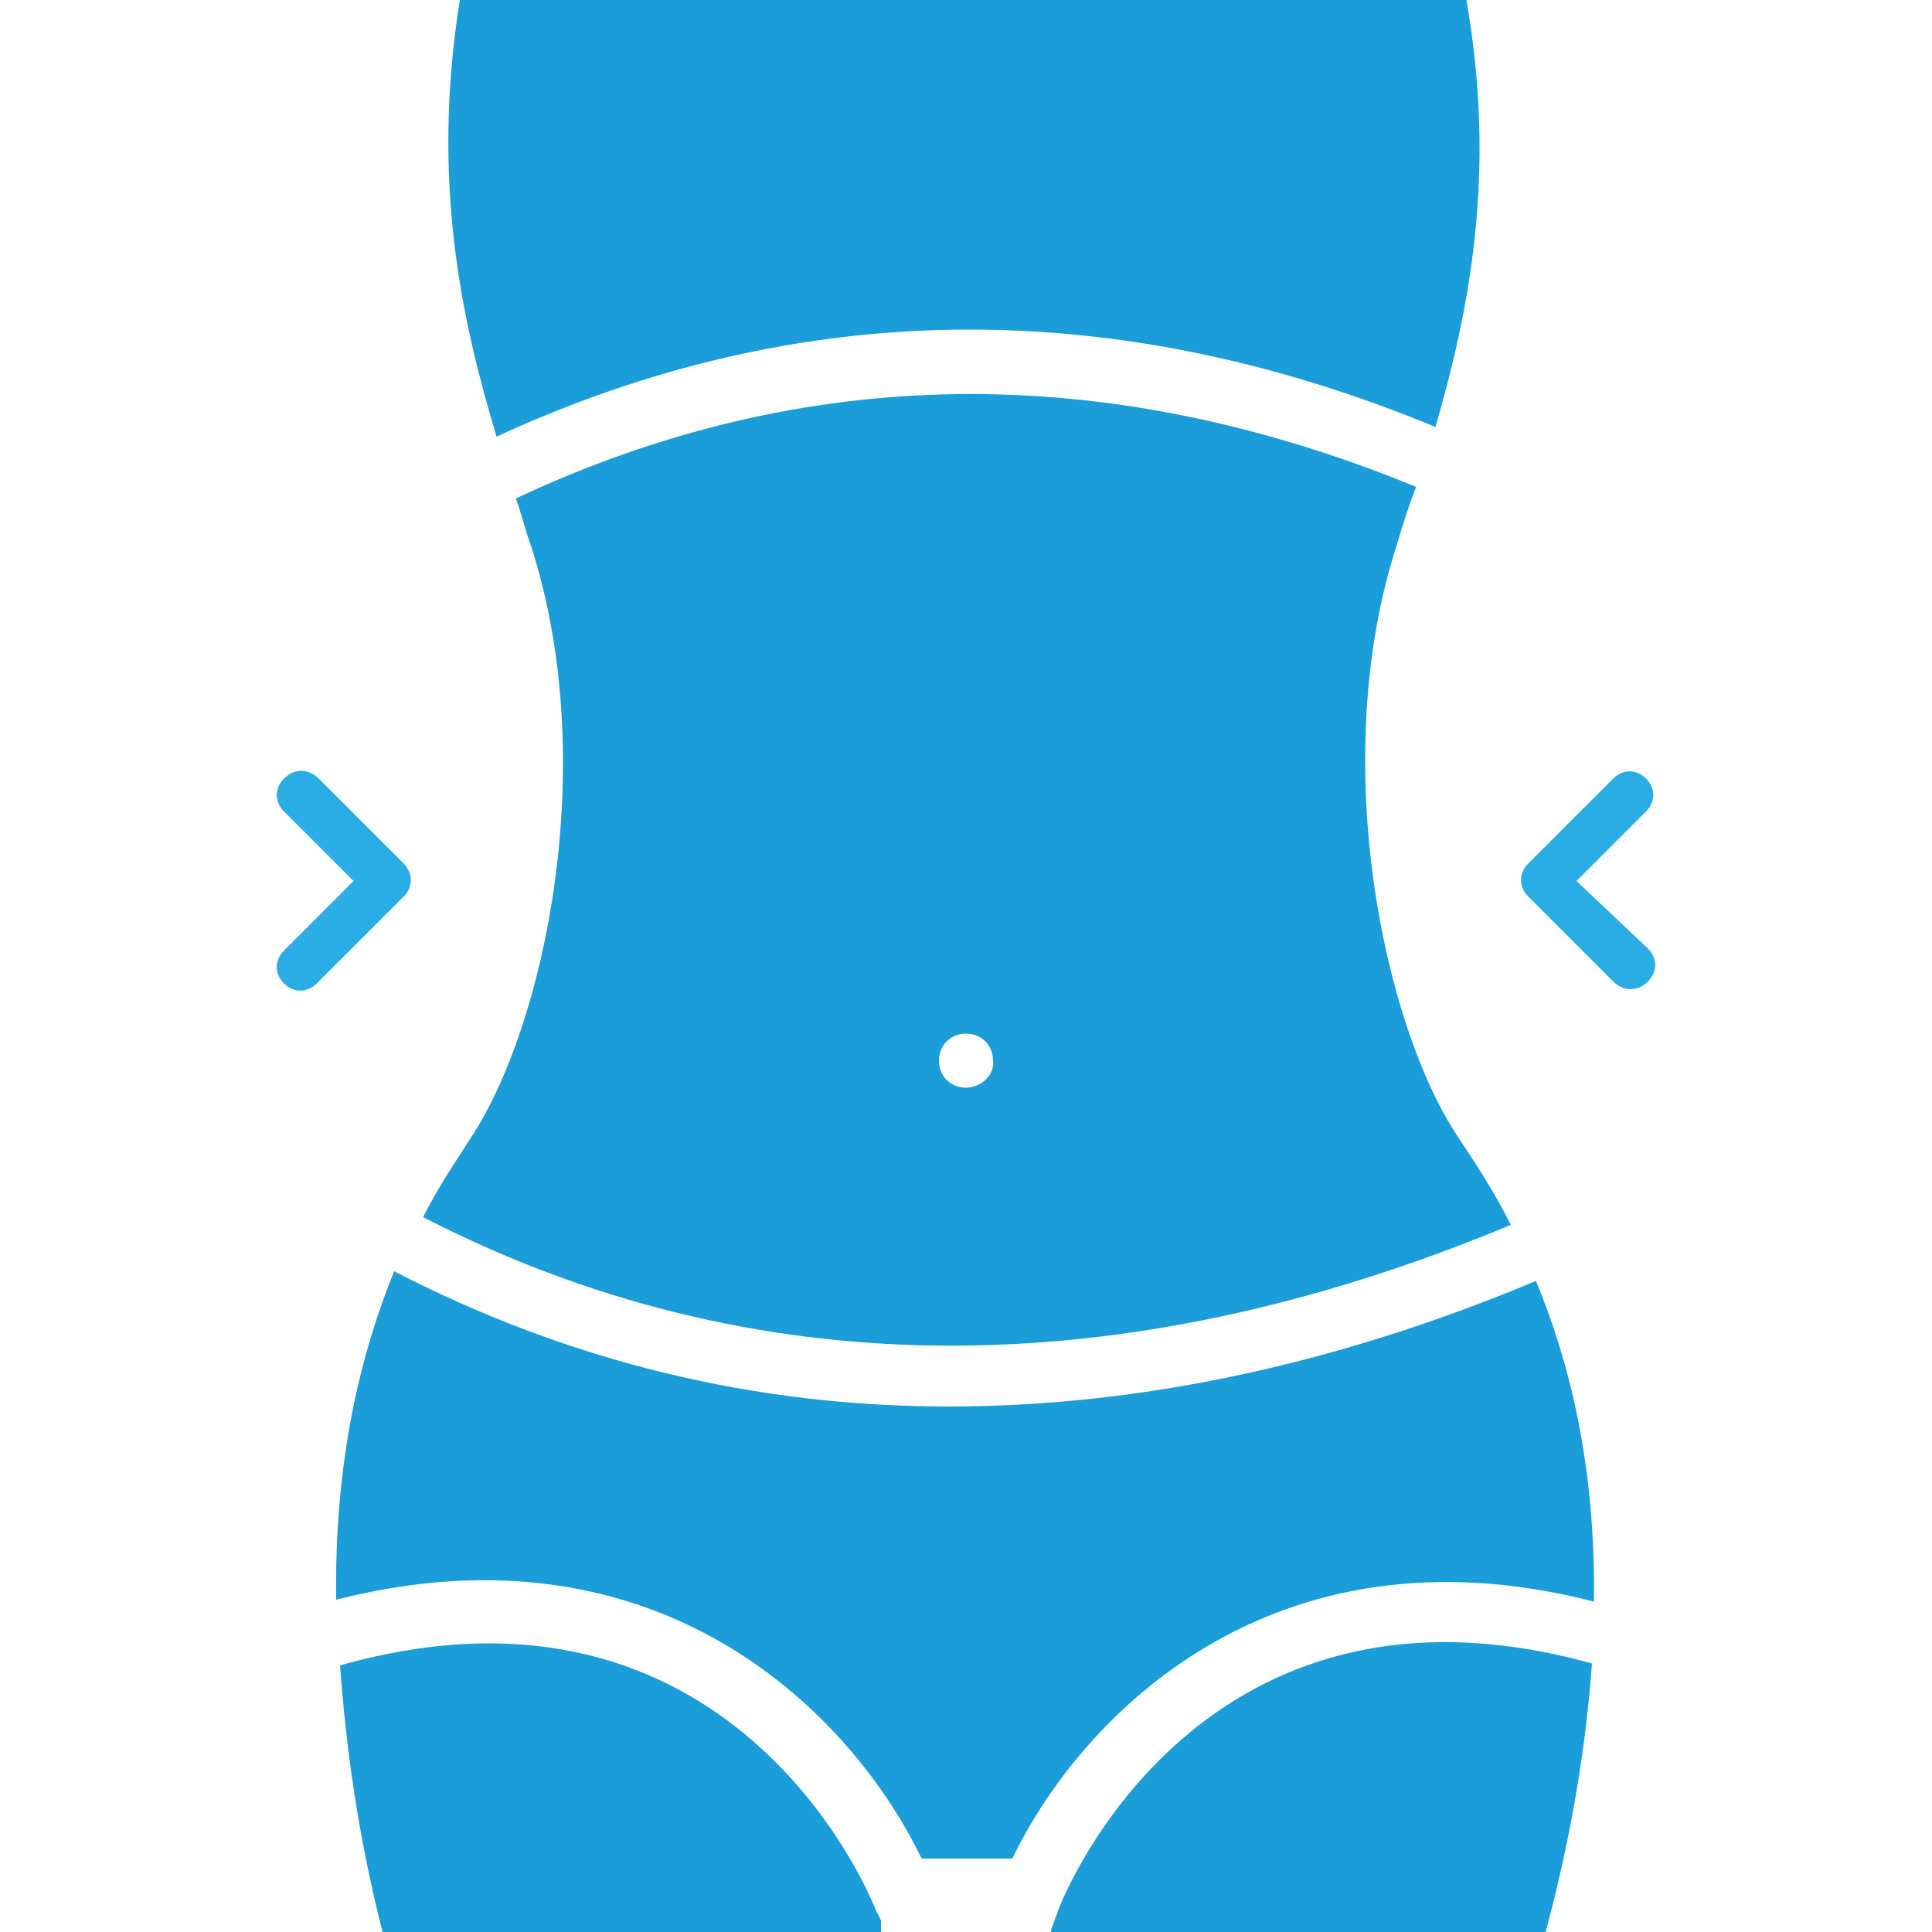
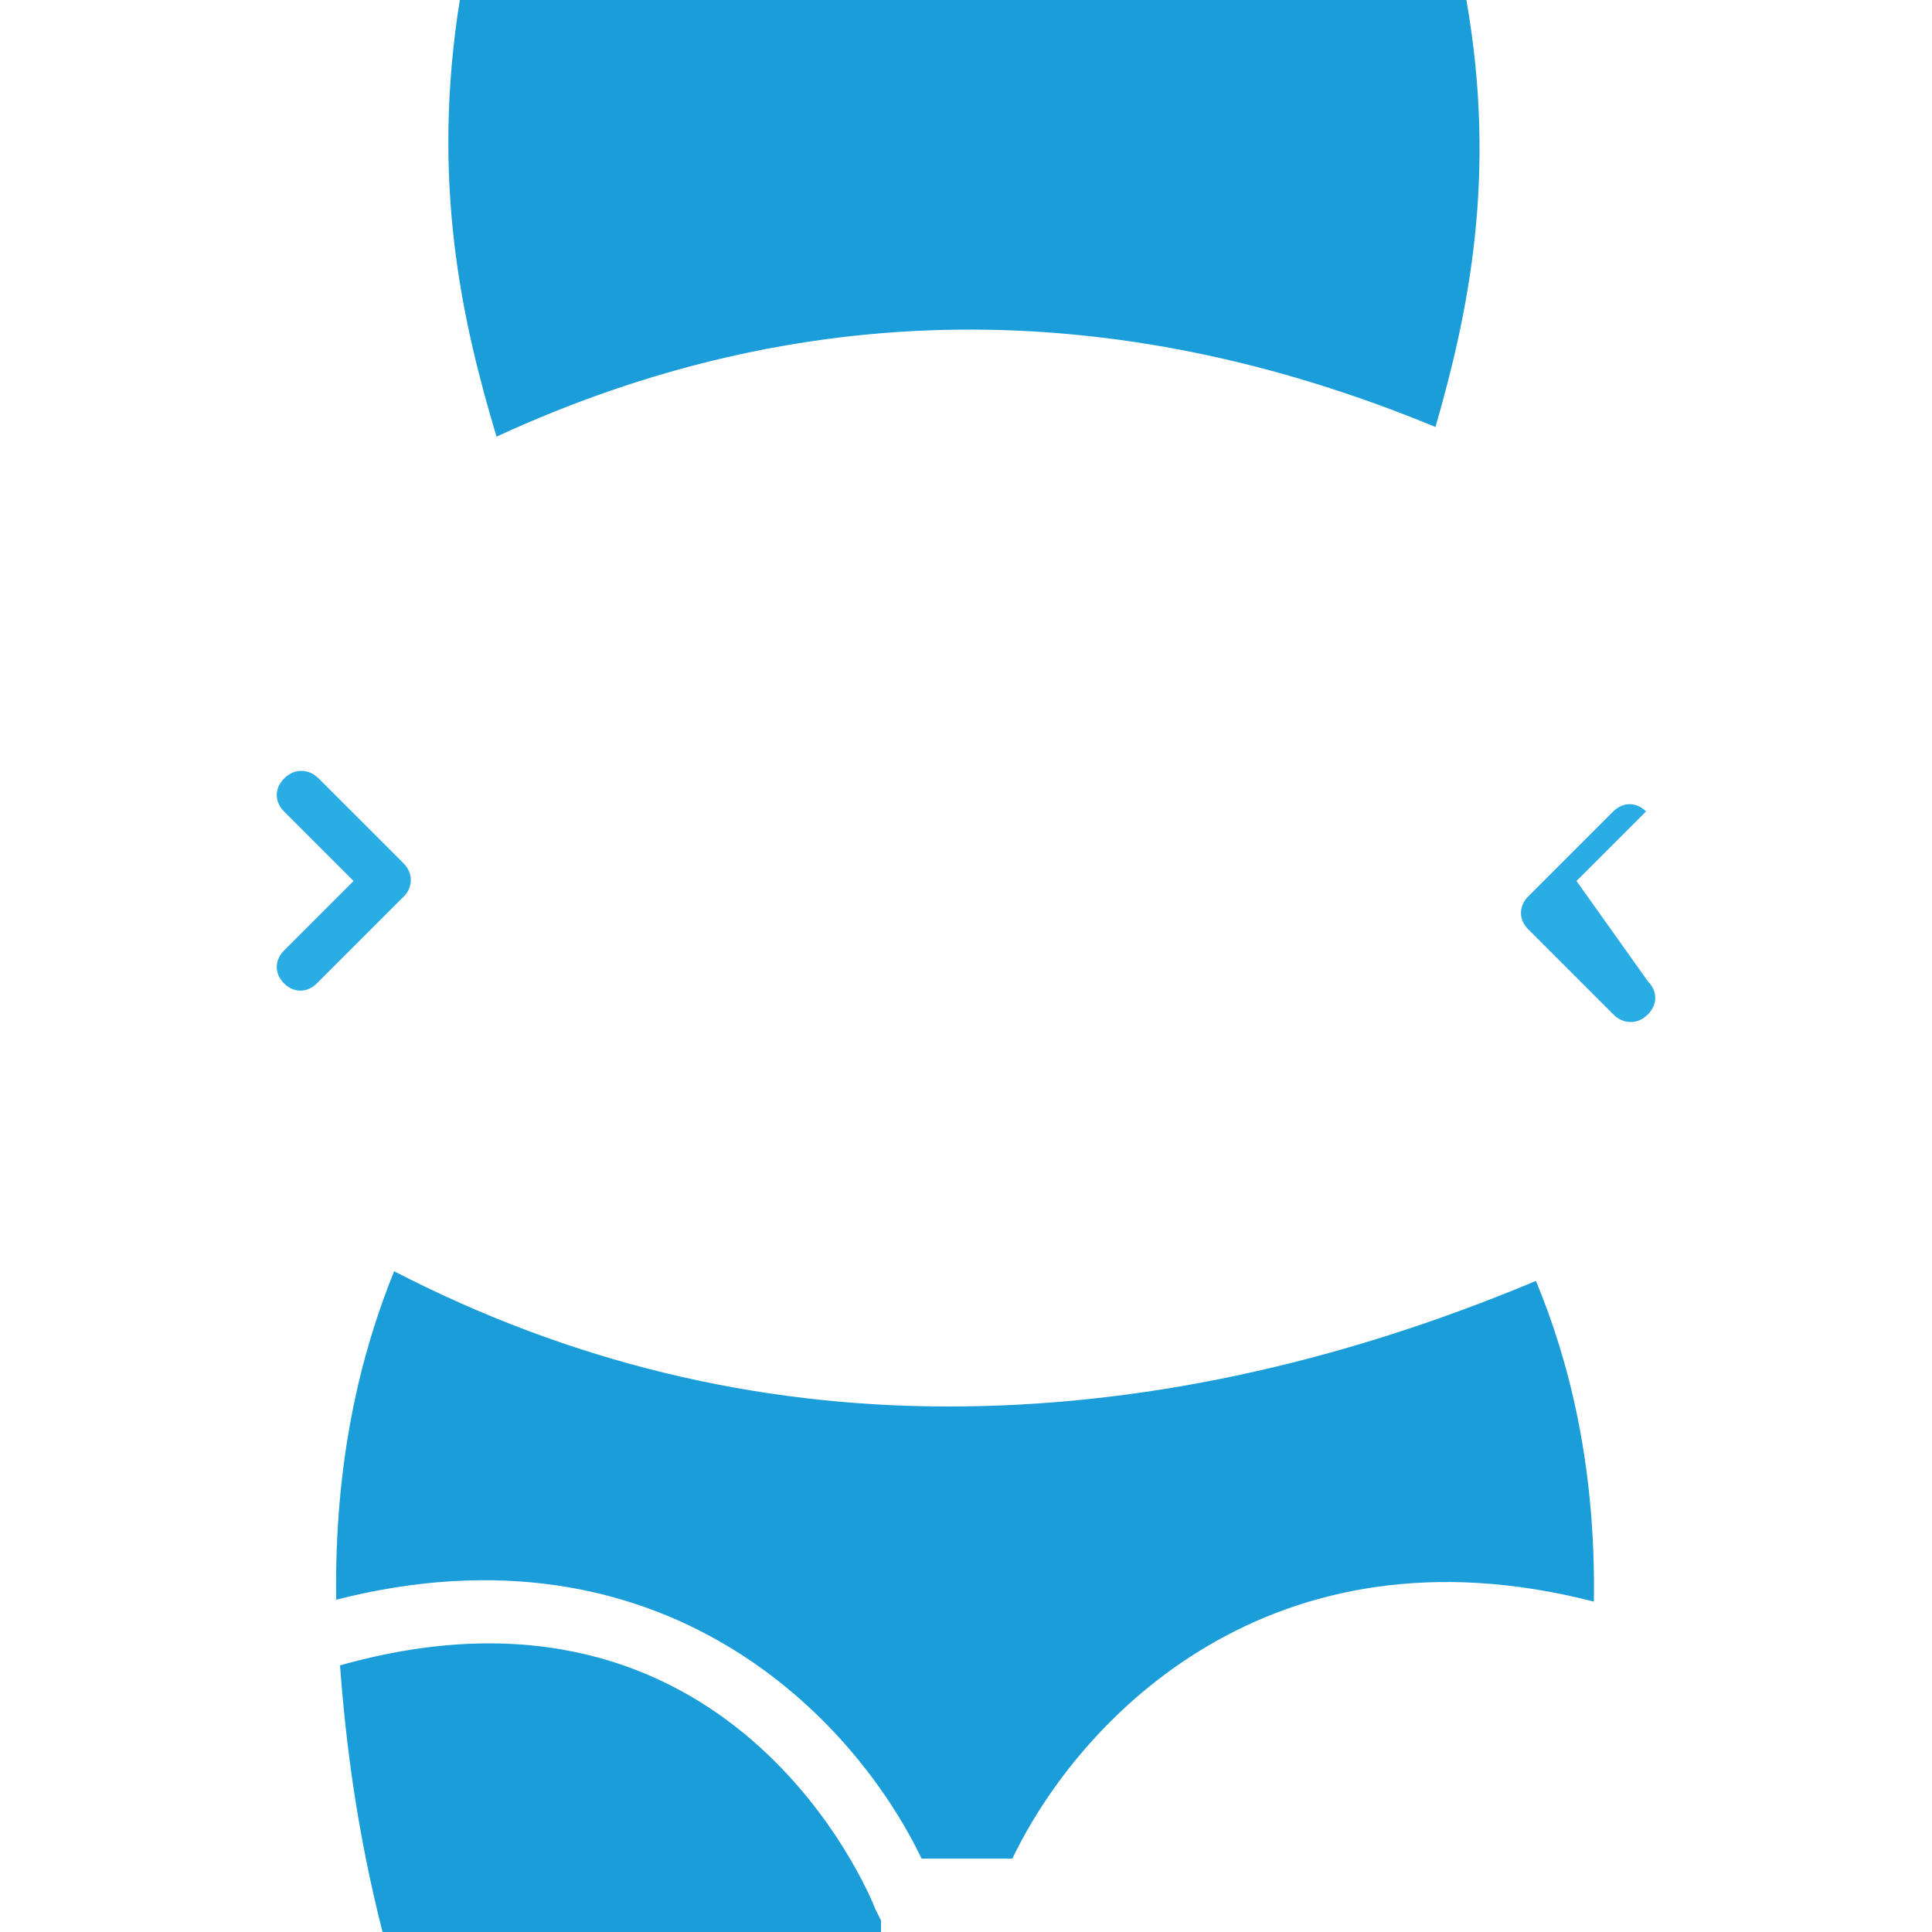
<svg xmlns="http://www.w3.org/2000/svg" style="enable-background:new 0 0 100 100;" version="1.1" viewBox="0 0 100 100" x="0px" y="0px">
  <style type="text/css">
	.st0{fill:#209ED9;}
	.st1{fill:#FFFFFF;}
	.st2{display:none;}
	.st3{fill:#1B9DD9;}
	.st4{fill:#9D9D9C;}
	.st5{fill:#C6C6C6;}
	.st6{fill:#DADADA;}
	.st7{fill:#4BB7A1;}
	.st8{fill:#CF143F;}
	.st9{fill:#009FE3;}
	.st10{fill:#2AACE4;}
	.st11{fill:#159DD9;}
</style>
  <g id="Ebene_1">
</g>
  <g id="Ebene_2">
    <g>
      <path class="st3" d="M74.3,22.1C76,16.2,77.5,9.1,75.9,0H23.8c-1.5,9.4,0.1,16.6,1.9,22.6C41.3,15.4,57.6,15.2,74.3,22.1z" />
      <g>
        <path class="st3" d="M45.3,98.8C45,98,37.8,80.5,17.6,86.2c0.3,4.1,0.9,8.7,2.2,13.8c3.2,0,12.8,0,25.8,0v-0.6L45.3,98.8z" />
        <path class="st3" d="M47.7,96.2h4.7c3.5-7.3,13.4-17.6,30.1-13.3c0.1-7.1-1.3-12.5-3-16.6c-10.5,4.4-20.7,6.5-30.4,6.5&#10;    c-10,0-19.6-2.3-28.7-7c-1.7,4.2-3.1,9.7-3,17C34.3,78.5,44.2,88.9,47.7,96.2z" />
-         <path class="st3" d="M54.8,98.8l-0.4,1.1v0.1c12.9,0,22.5,0,25.6,0c1.4-5.2,2.1-9.8,2.4-13.9C62.2,80.5,55.1,98,54.8,98.8z" />
      </g>
-       <path class="st3" d="M75.5,58.9c-3.9-5.8-6.8-19.6-3.2-30.7c0.3-1,0.6-2,1-3c-16.1-6.6-31.7-6.4-46.6,0.6c0.3,0.8,0.5,1.7,0.8,2.5&#10;   c3.6,11.2,0.7,24.9-3.2,30.7c-0.7,1.1-1.6,2.4-2.4,4c16.9,8.7,35.9,8.9,56.3,0.4C77.3,61.6,76.3,60.1,75.5,58.9z M50,56.3&#10;   c-0.8,0-1.4-0.6-1.4-1.4c0-0.8,0.6-1.4,1.4-1.4c0.8,0,1.4,0.6,1.4,1.4C51.5,55.6,50.8,56.3,50,56.3z" />
-       <path class="st10" d="M81.6,45.6l3.6-3.6c0.5-0.5,0.5-1.2,0-1.7c-0.5-0.5-1.2-0.5-1.7,0l-4.4,4.4c-0.5,0.5-0.5,1.2,0,1.7l4.4,4.4&#10;   c0.2,0.2,0.5,0.4,0.9,0.4c0.3,0,0.6-0.1,0.9-0.4c0.5-0.5,0.5-1.2,0-1.7L81.6,45.6z" />
+       <path class="st10" d="M81.6,45.6l3.6-3.6c-0.5-0.5-1.2-0.5-1.7,0l-4.4,4.4c-0.5,0.5-0.5,1.2,0,1.7l4.4,4.4&#10;   c0.2,0.2,0.5,0.4,0.9,0.4c0.3,0,0.6-0.1,0.9-0.4c0.5-0.5,0.5-1.2,0-1.7L81.6,45.6z" />
      <path class="st10" d="M20.9,44.7l-4.4-4.4c-0.2-0.2-0.5-0.4-0.9-0.4c-0.3,0-0.6,0.1-0.9,0.4c-0.5,0.5-0.5,1.2,0,1.7l3.6,3.6&#10;   l-3.6,3.6c-0.5,0.5-0.5,1.2,0,1.7c0.5,0.5,1.2,0.5,1.7,0l4.4-4.4C21.4,46,21.4,45.2,20.9,44.7z" />
    </g>
  </g>
</svg>